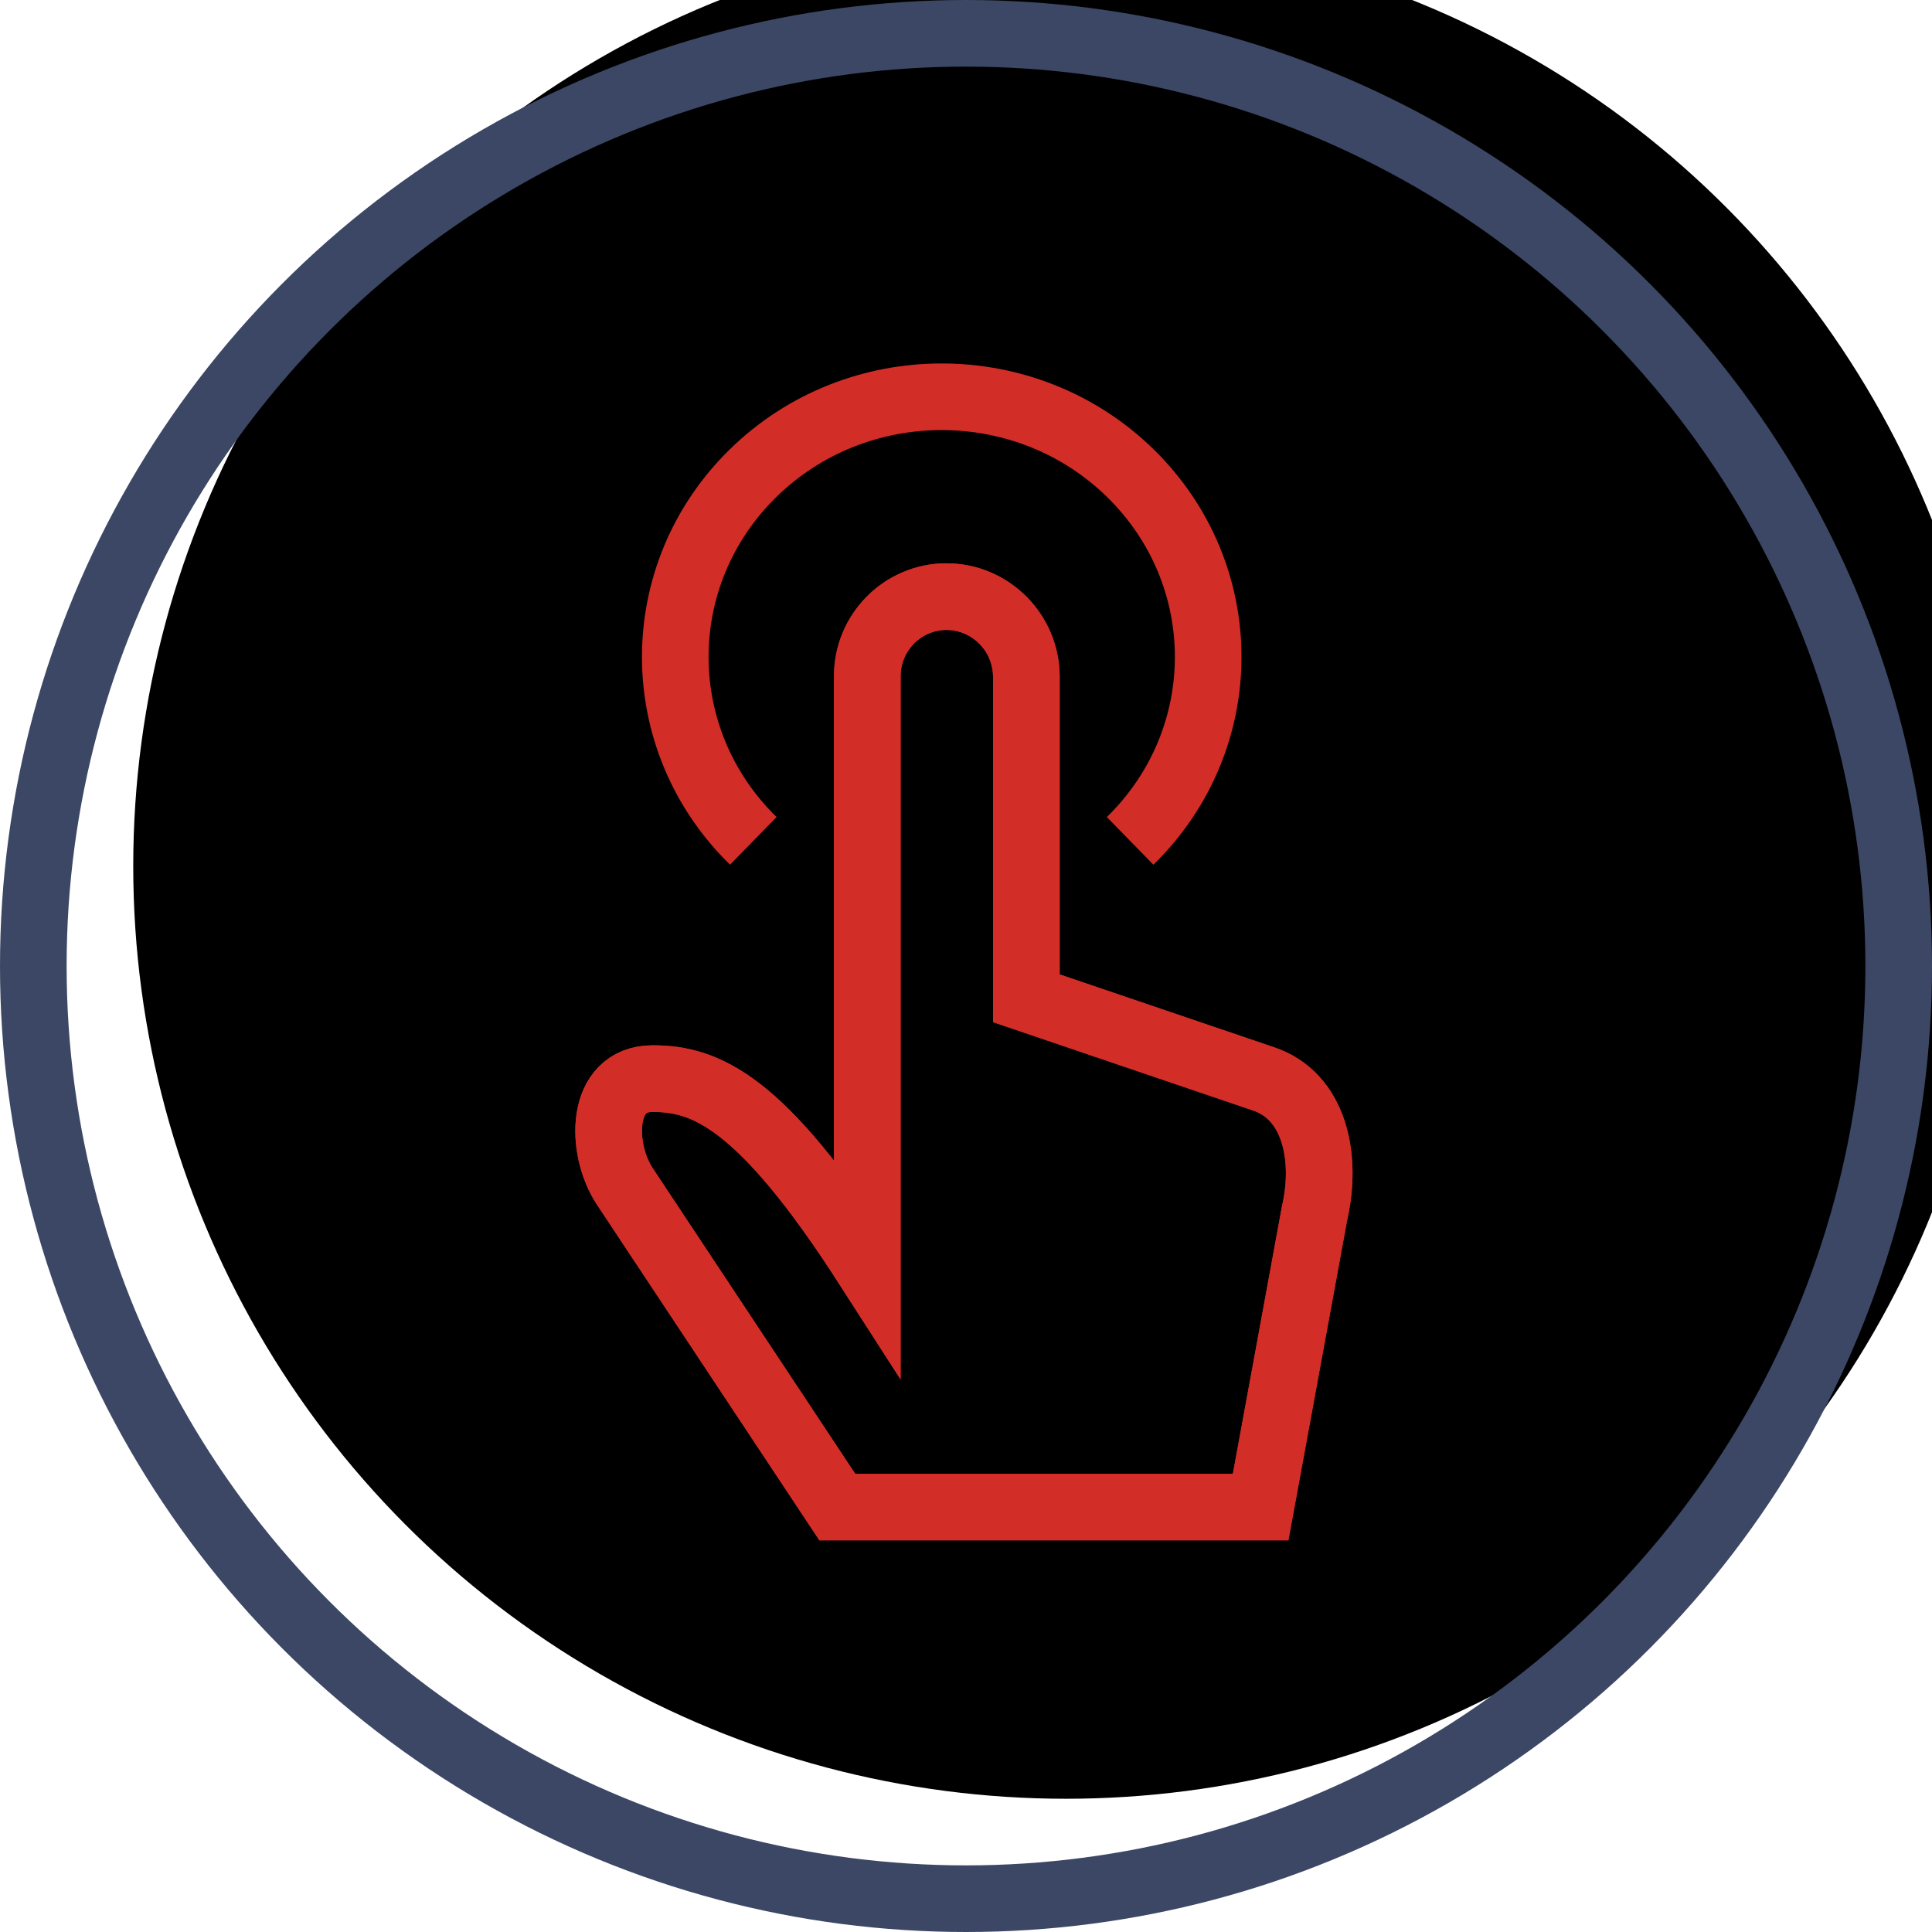
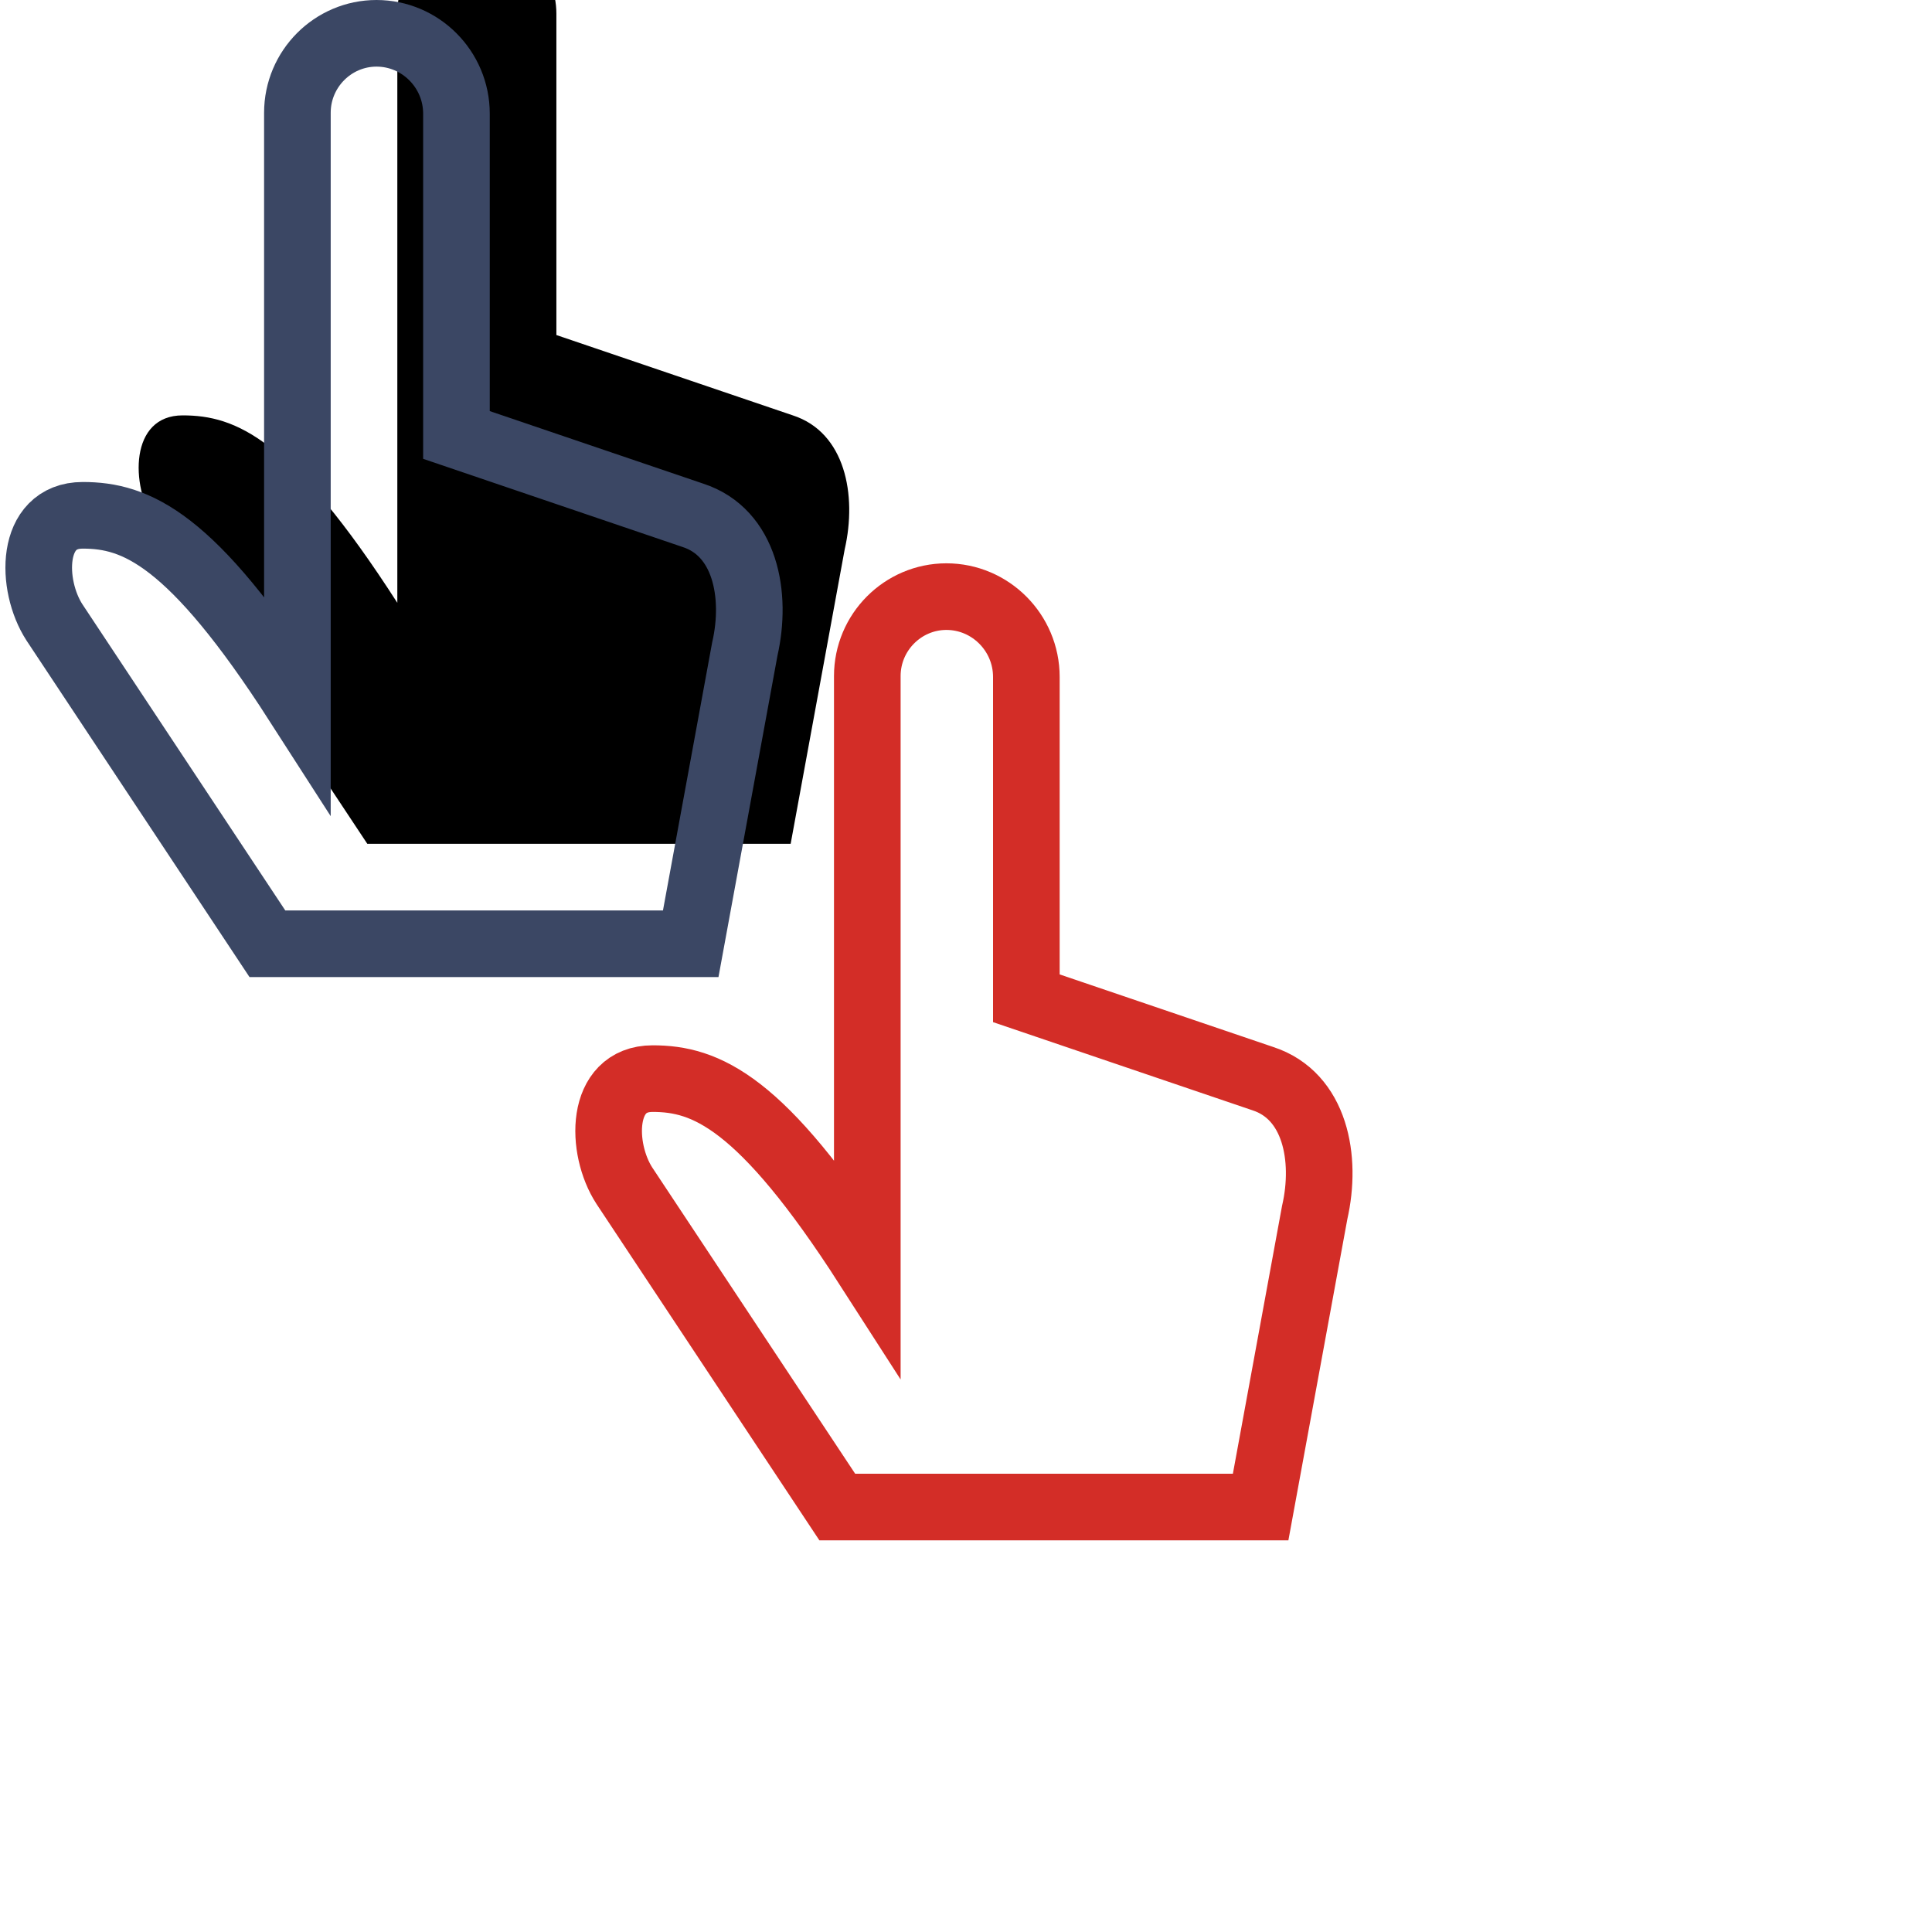
<svg xmlns="http://www.w3.org/2000/svg" xmlns:xlink="http://www.w3.org/1999/xlink" width="58px" height="58px" viewBox="0 0 58 58" version="1.1">
  <title>538EA134-98FA-4621-83DD-52BA9B6CC992</title>
  <defs>
-     <circle id="path-1" cx="28" cy="28" r="28" />
    <filter x="-4.5%" y="-4.5%" width="108.9%" height="108.9%" filterUnits="objectBoundingBox" id="filter-2">
      <feOffset dx="3" dy="-3" in="SourceAlpha" result="shadowOffsetInner1" />
      <feComposite in="shadowOffsetInner1" in2="SourceAlpha" operator="arithmetic" k2="-1" k3="1" result="shadowInnerInner1" />
      <feColorMatrix values="0 0 0 0 0.797   0 0 0 0 0.909   0 0 0 0 1  0 0 0 1 0" type="matrix" in="shadowInnerInner1" />
    </filter>
  </defs>
  <g id="final" stroke="none" stroke-width="1" fill="none" fill-rule="evenodd">
    <g id="lastpass-twit-interim" transform="translate(-1063, -1586)">
      <g id="Group-236" transform="translate(127, 1587)">
        <g id="Stacked-Group" transform="translate(784, 0)">
          <g id="img-icon-3-password-management" transform="translate(153, 0)">
            <g id="Oval">
              <use fill="#FFFFFF" fill-rule="evenodd" xlink:href="#path-1" />
              <use fill="black" fill-opacity="1" filter="url(#filter-2)" xlink:href="#path-1" />
              <use stroke="#3B4764" stroke-width="2" xlink:href="#path-1" />
            </g>
            <g id="i_biometrics-svg" transform="translate(16.75, 10.5)" stroke="#D32D27" stroke-width="2">
              <g id="Stroke-1" transform="translate(0.359, 6.411)">
                <g id="path-1-link">
-                   <path d="M7.928,2.386 C7.928,1.068 8.998,5.68434189e-14 10.303,5.68434189e-14 C11.621,5.68434189e-14 12.703,1.08 12.703,2.412 L12.703,12.058 L19.801,14.47 C21.374,14.981 21.732,16.859 21.359,18.489 L19.736,27.332 L7.027,27.332 L0.635,17.685 C-0.088,16.57 -0.109,14.47 1.483,14.47 C3.075,14.47 4.744,15.144 7.928,20.097 L7.928,2.386 Z" id="path-1" />
-                 </g>
+                   </g>
                <g id="path-1-link">
                  <path d="M7.928,2.386 C7.928,1.068 8.998,5.68434189e-14 10.303,5.68434189e-14 C11.621,5.68434189e-14 12.703,1.08 12.703,2.412 L12.703,12.058 L19.801,14.47 C21.374,14.981 21.732,16.859 21.359,18.489 L19.736,27.332 L7.027,27.332 L0.635,17.685 C-0.088,16.57 -0.109,14.47 1.483,14.47 C3.075,14.47 4.744,15.144 7.928,20.097 L7.928,2.386 Z" id="path-1" />
                </g>
              </g>
-               <path d="M4.865,13.744 C1.741,10.693 1.741,5.749 4.865,2.698 C7.987,-0.352 13.054,-0.35 16.177,2.698 C19.302,5.749 19.302,10.693 16.177,13.744" id="Stroke-3" />
            </g>
          </g>
        </g>
      </g>
    </g>
  </g>
</svg>